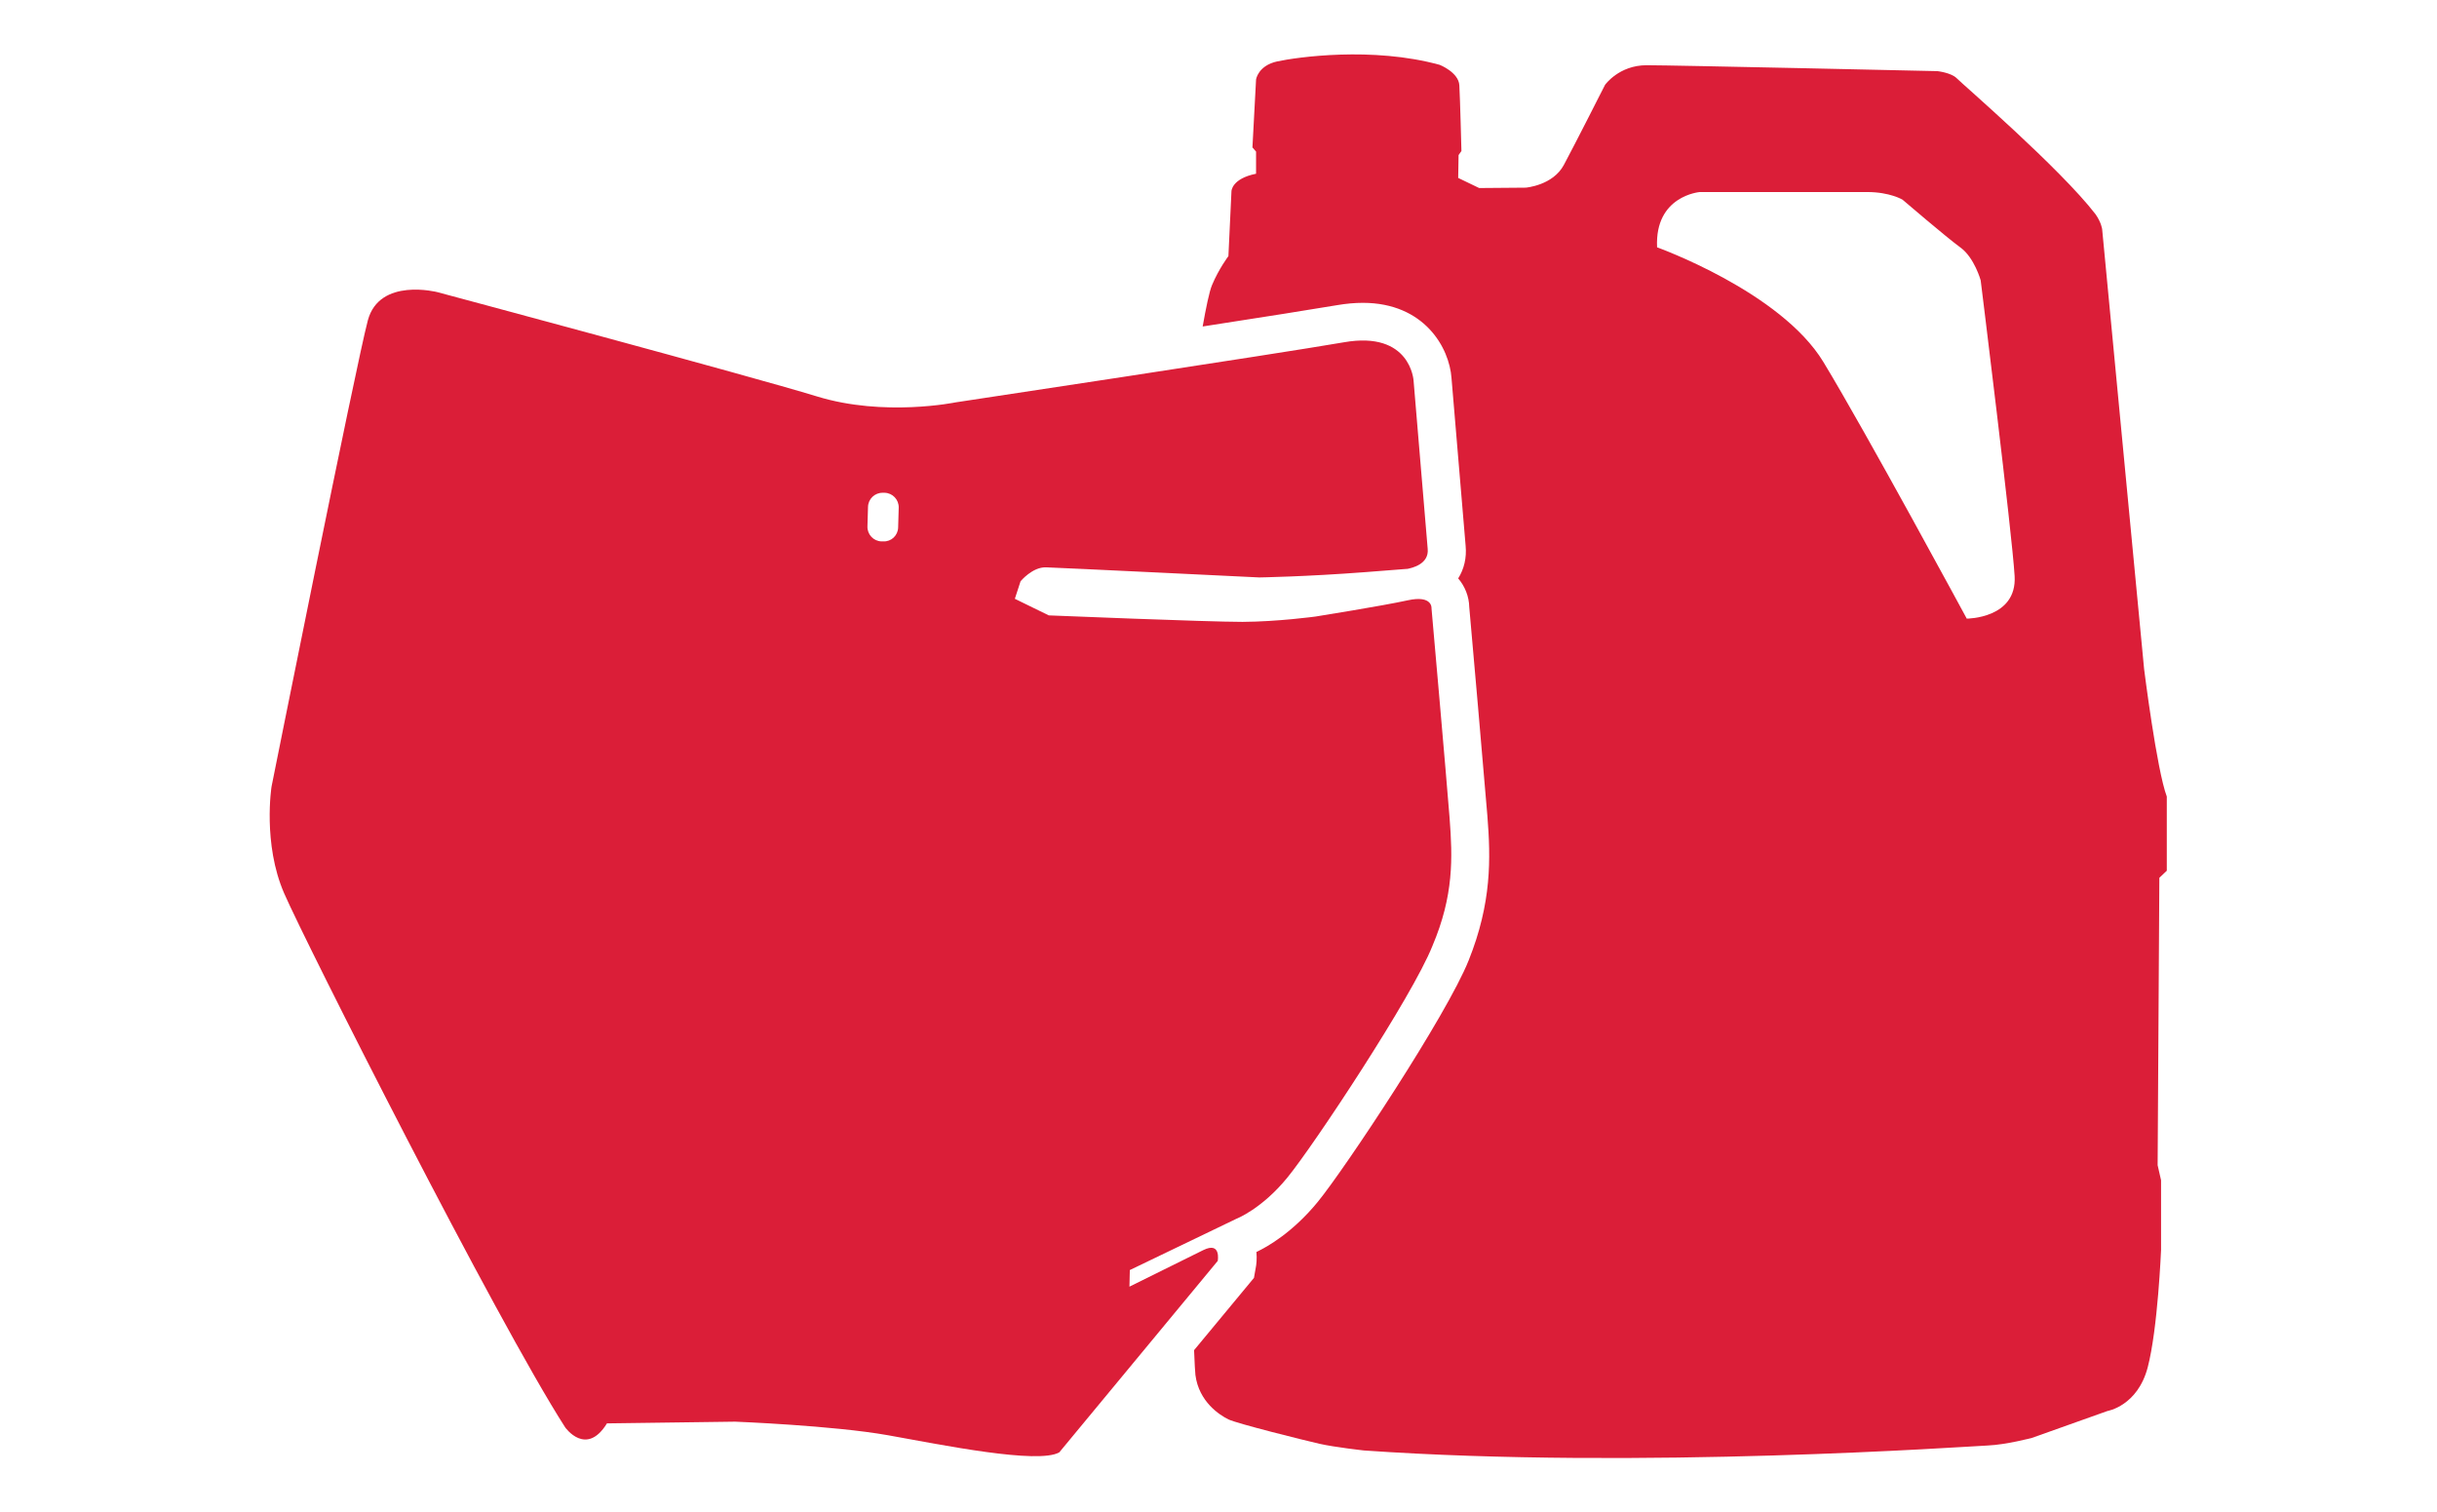
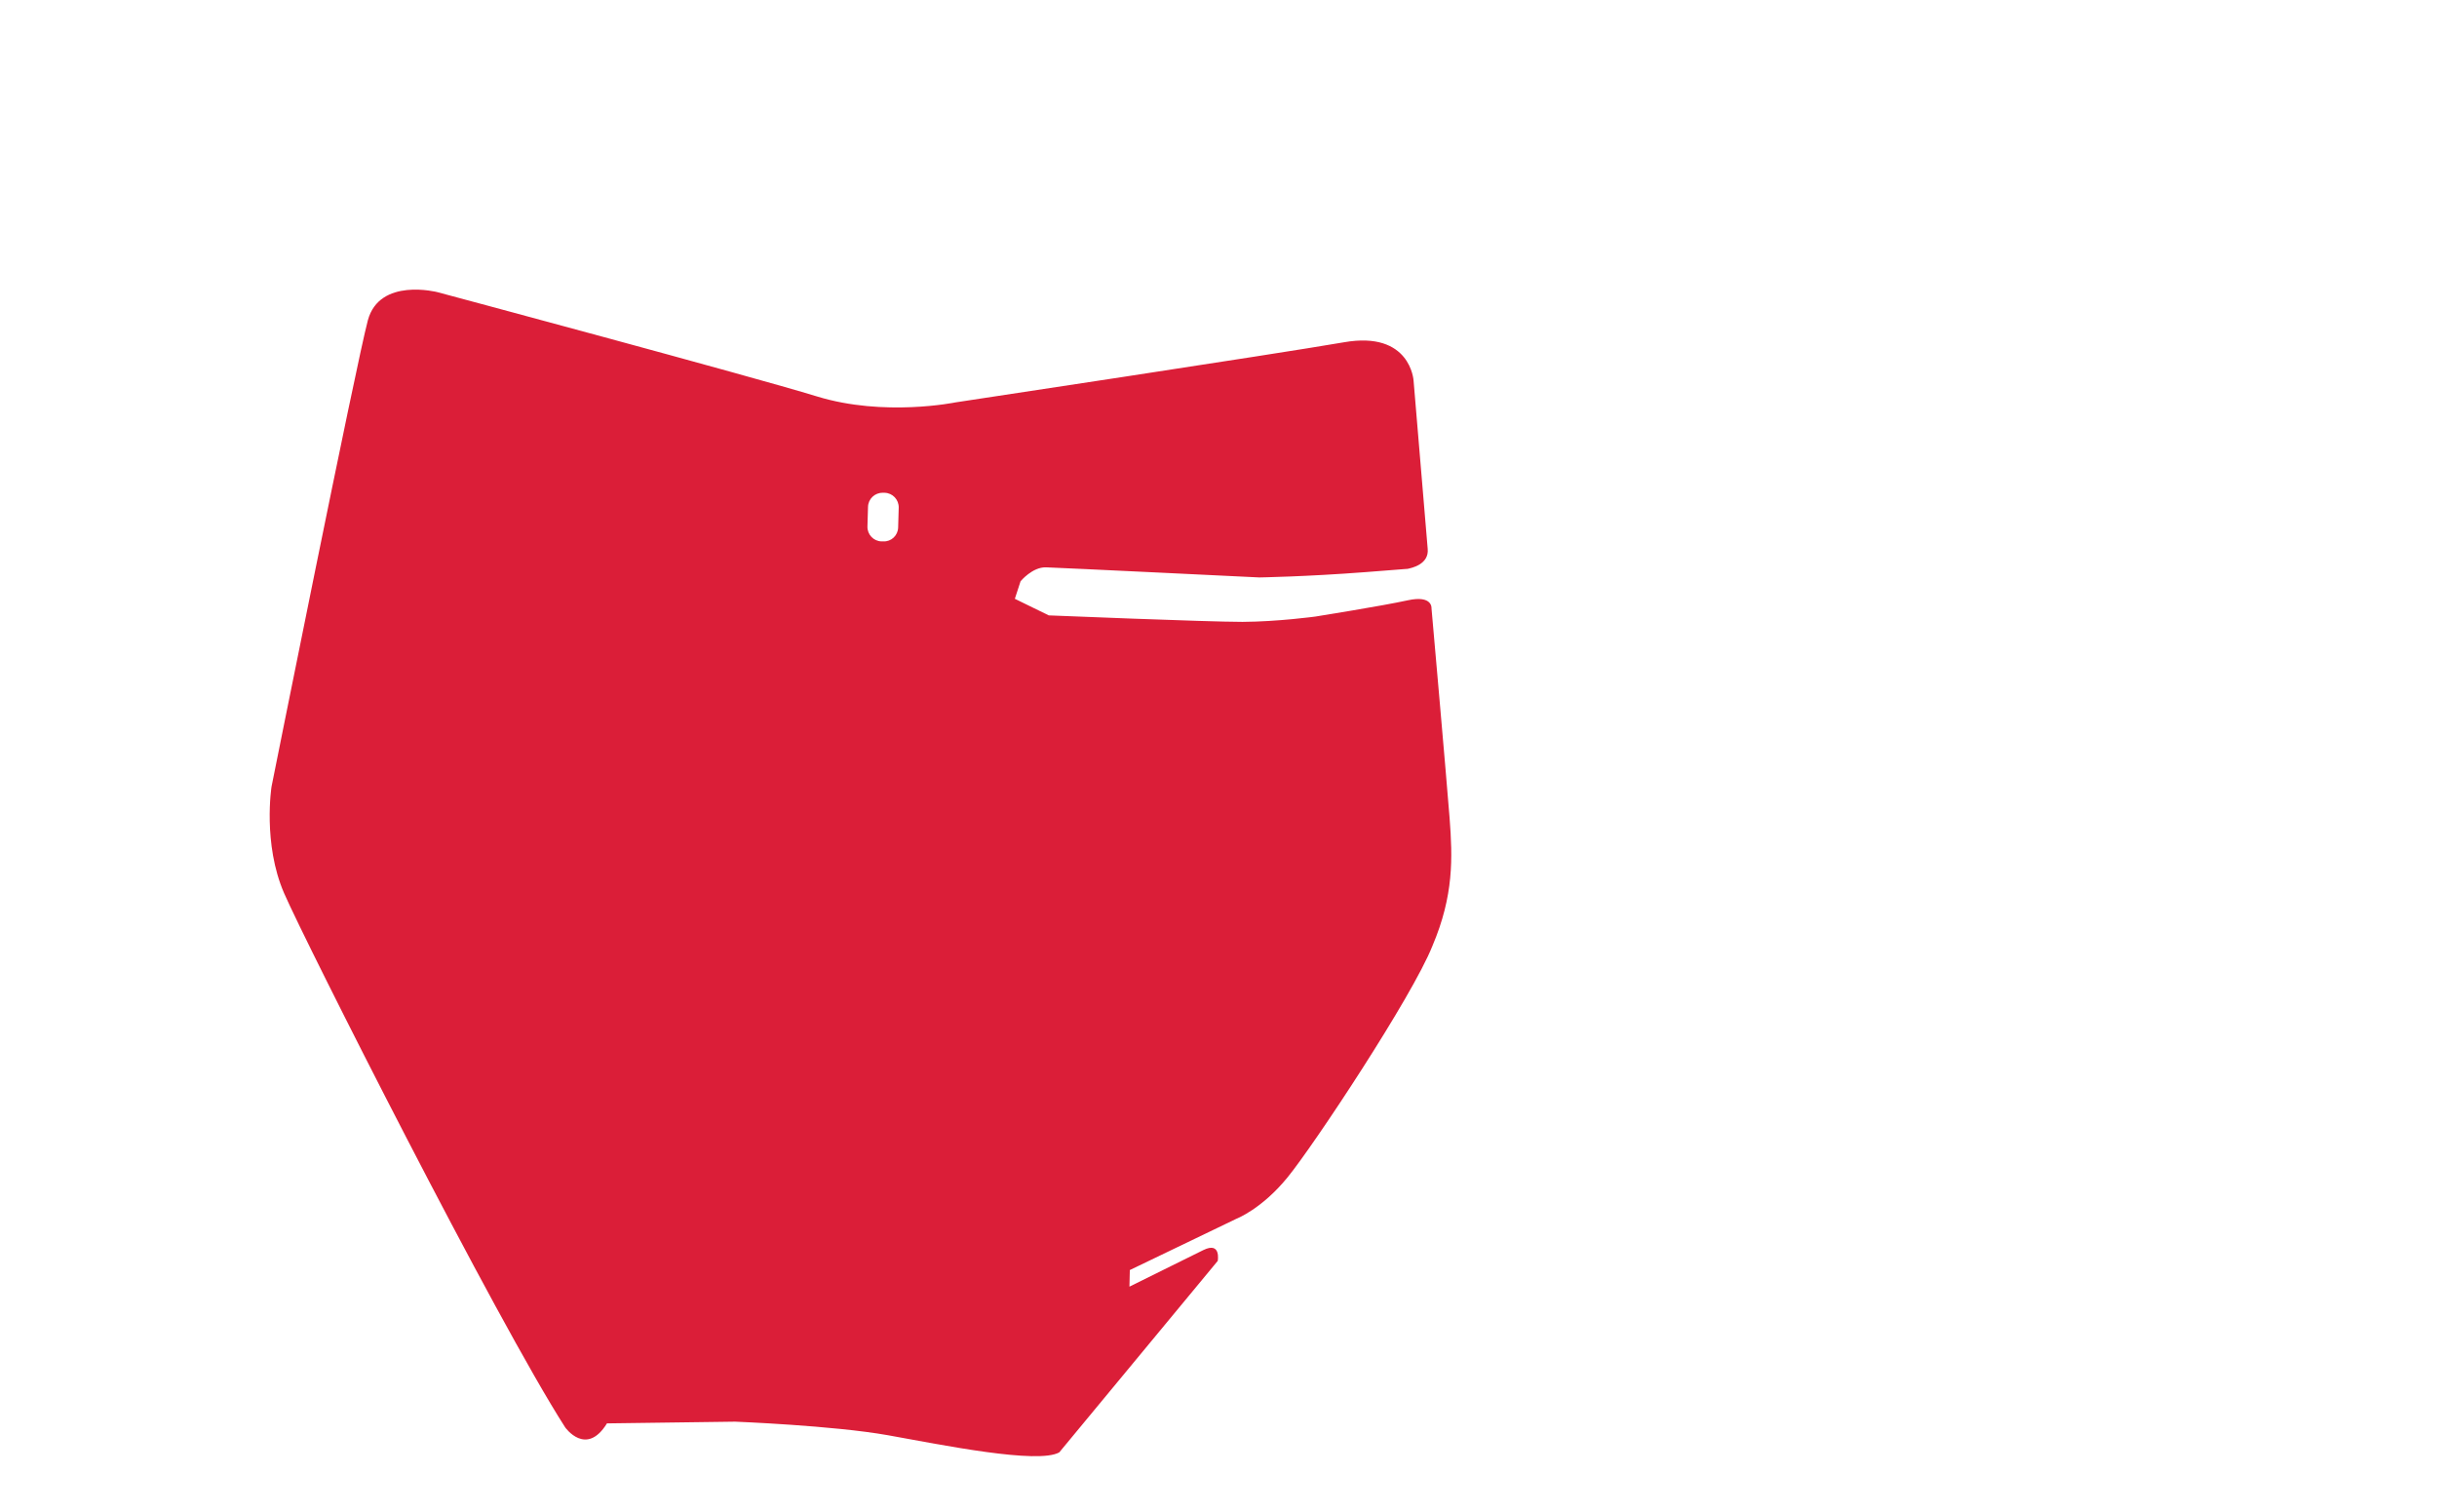
<svg xmlns="http://www.w3.org/2000/svg" enable-background="new 0 0 1278 793" viewBox="0 0 1278 793">
  <g fill="#db1e38">
-     <path d="m1136.3 456.6v-38.9c-5.3-14.1-11.9-66.9-11.9-66.9l-22-230.6s-.4-3.5-3.5-7.9c-18.5-24-70-68.4-72.8-71.3-2.9-2.9-10.1-3.7-10.1-3.7s-138-3.1-152.5-3.1-21.8 10.3-21.8 10.3-15.8 31.2-21.6 42-20 11.9-20 11.9l-24.4.2-11-5.3.2-12 1.5-2.1s-.7-27.7-1.1-34.5-10.3-10.7-10.3-10.7c-35.4-9.7-75-4-85.2-1.8-10.1 2.2-11.1 9.5-11.1 9.5l-1.9 35.6 1.9 2.2v11.6c-12.9 2.6-12.9 9.2-12.9 9.2l-1.6 34s-5 6.6-8.6 15.2c-1.4 3.3-3.2 12.1-4.9 21.7 31.2-4.8 58.7-9.2 70.6-11.2 4.7-.8 9.2-1.2 13.4-1.2 32.2 0 45.4 23.5 46.5 39.5.4 4.5 6.6 78.9 7.4 87.9.6 6.3-.8 12.2-3.9 17.1 3.6 4.2 5.7 9.6 5.8 15 .9 10 7.9 89.6 9.5 109.4 1.8 22.7 2.3 45.6-9.8 75.9-11.5 28.8-64.8 109.1-79.1 126.6-13.1 16-26.4 23.6-32.2 26.3.3 3.6 0 6.7-.4 8.5l-.9 5.1-31.4 37.9c.3 7 .5 11.5.7 13 1.8 14.1 12.8 21.1 17.3 23.3s39.9 11 47.8 12.8 23.3 3.5 23.3 3.5c144.8 10.1 317.3-2.2 327-2.6s23.3-4 23.3-4l39.6-14.1s15.8-2.6 21.1-22.9c5.3-20.2 7-61.6 7-61.6v-36.5l-1.8-7.9.9-150.7zm-104.9-132.2s-52.8-97.7-75.2-134.6-87.2-60.1-87.2-60.1c-1.3-27.1 22.4-29 22.4-29s75.9 0 87.8 0 18.5 4 18.5 4 23.1 19.8 30.4 25.1 10.6 17.2 10.6 17.2 16.5 132.7 17.8 155.1c1.3 22.3-25.1 22.3-25.1 22.3z" />
    <path d="m738.1 298.4c-.3 0-.5.1-.5.1s3-.3.5-.1z" />
    <path d="m760.2 429.1c-1.6-20.8-9.5-110.1-9.5-110.1s.7-7.1-12.5-4.2-48.3 8.5-48.3 8.5-19.8 2.7-38.3 2.8c-18.6 0-101.6-3.4-101.6-3.4l-17.8-8.7 3-9.2s6.2-7.5 13.3-7.3 111.9 5.3 111.9 5.3 24.6-.4 55.8-2.8c14.1-1.1 19.8-1.5 21.8-1.7 2.3-.4 11.5-2.4 10.7-10.5-.8-9.3-7.4-88.2-7.4-88.2s-1.5-26.3-36.6-20.1c-35.2 6.1-203.6 31.5-203.6 31.5s-37.4 7.7-72.6-3.1-199.1-54.7-199.1-54.7-30.4-7.9-36.5 14.8c-6.1 22.8-50.5 244.5-50.5 244.5s-4.7 29.9 6.6 55.9 111.3 223.9 147.4 280.1c0 0 11 15.6 21.9-2.1l67.2-.9s51.3 2 80.1 7.1c28.8 5.2 78.8 15.3 89.9 9l83.1-100.4s1.9-10.3-7.5-5.7-38.8 19.2-38.8 19.2l.2-8.7 55.9-26.9s13.3-5.1 26.8-21.7c13.6-16.6 65.5-94.9 76-121.4 11.2-26.4 10.6-46.1 9-66.9zm-289.2-152.5c-.1 4.2-3.6 7.5-7.8 7.3h-.9c-4.2-.1-7.5-3.6-7.4-7.8l.3-10.3c.1-4.2 3.6-7.5 7.8-7.4h.9c4.2.1 7.5 3.6 7.4 7.8z" />
  </g>
</svg>